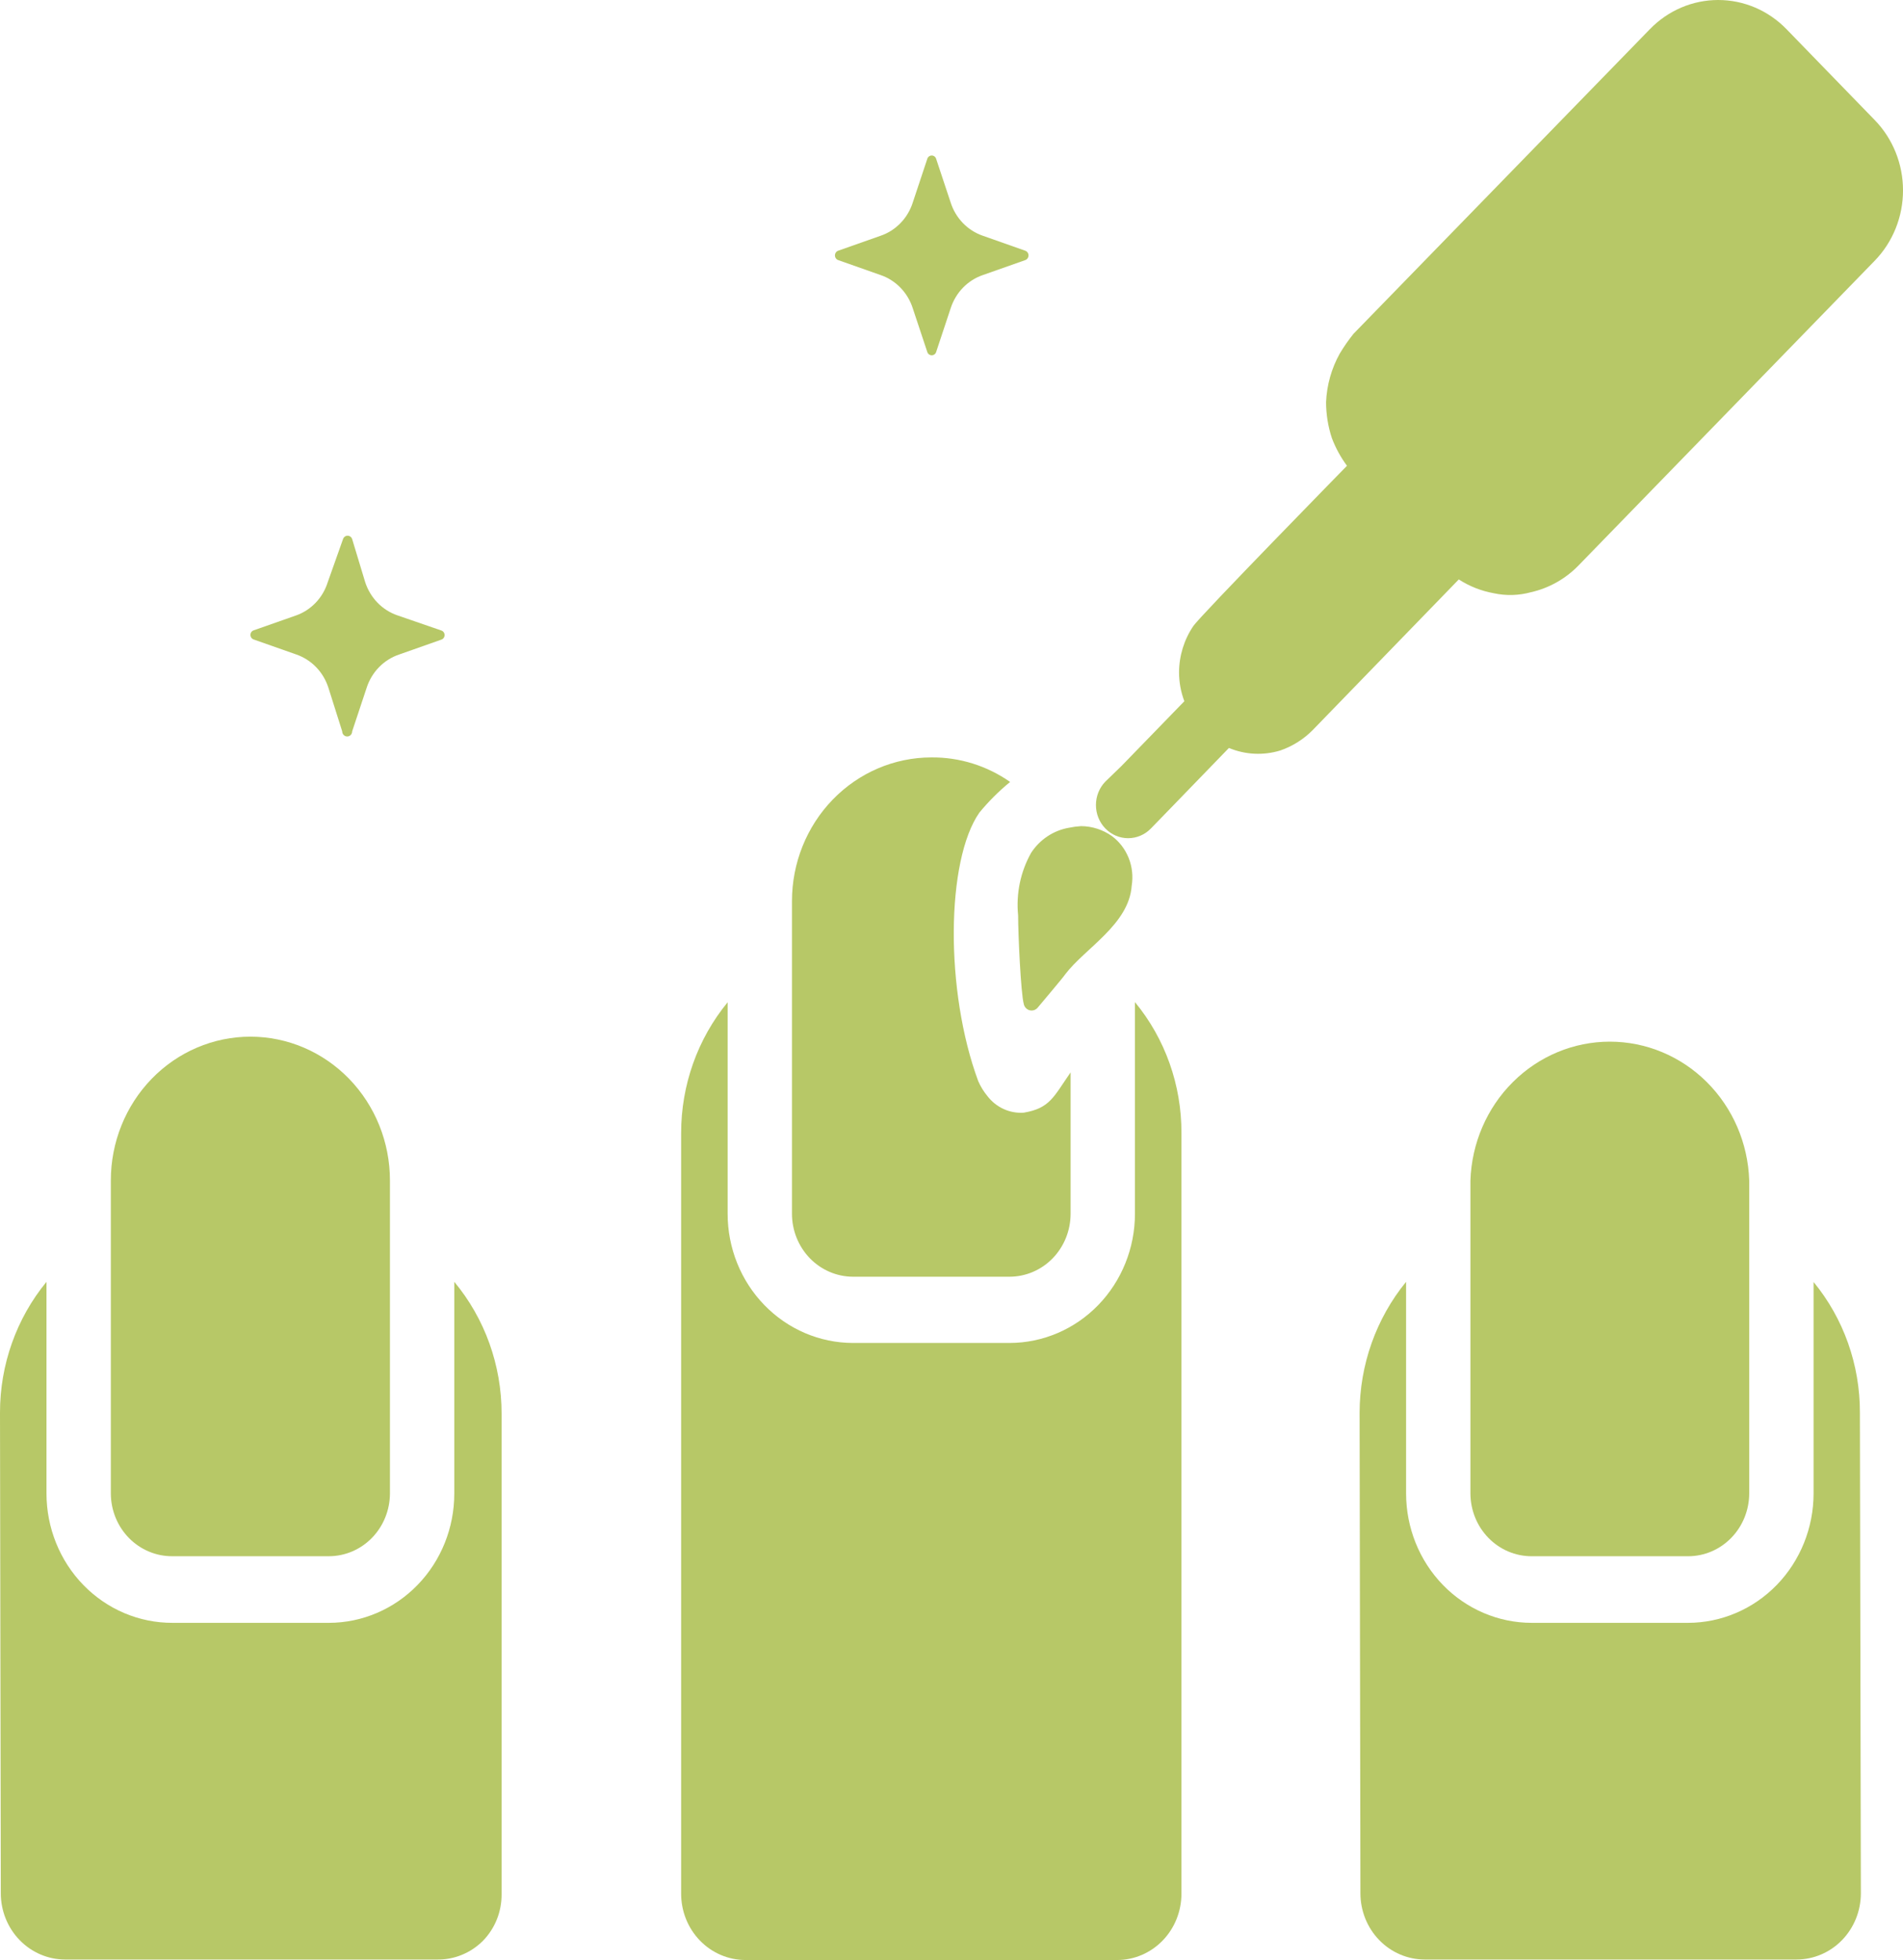
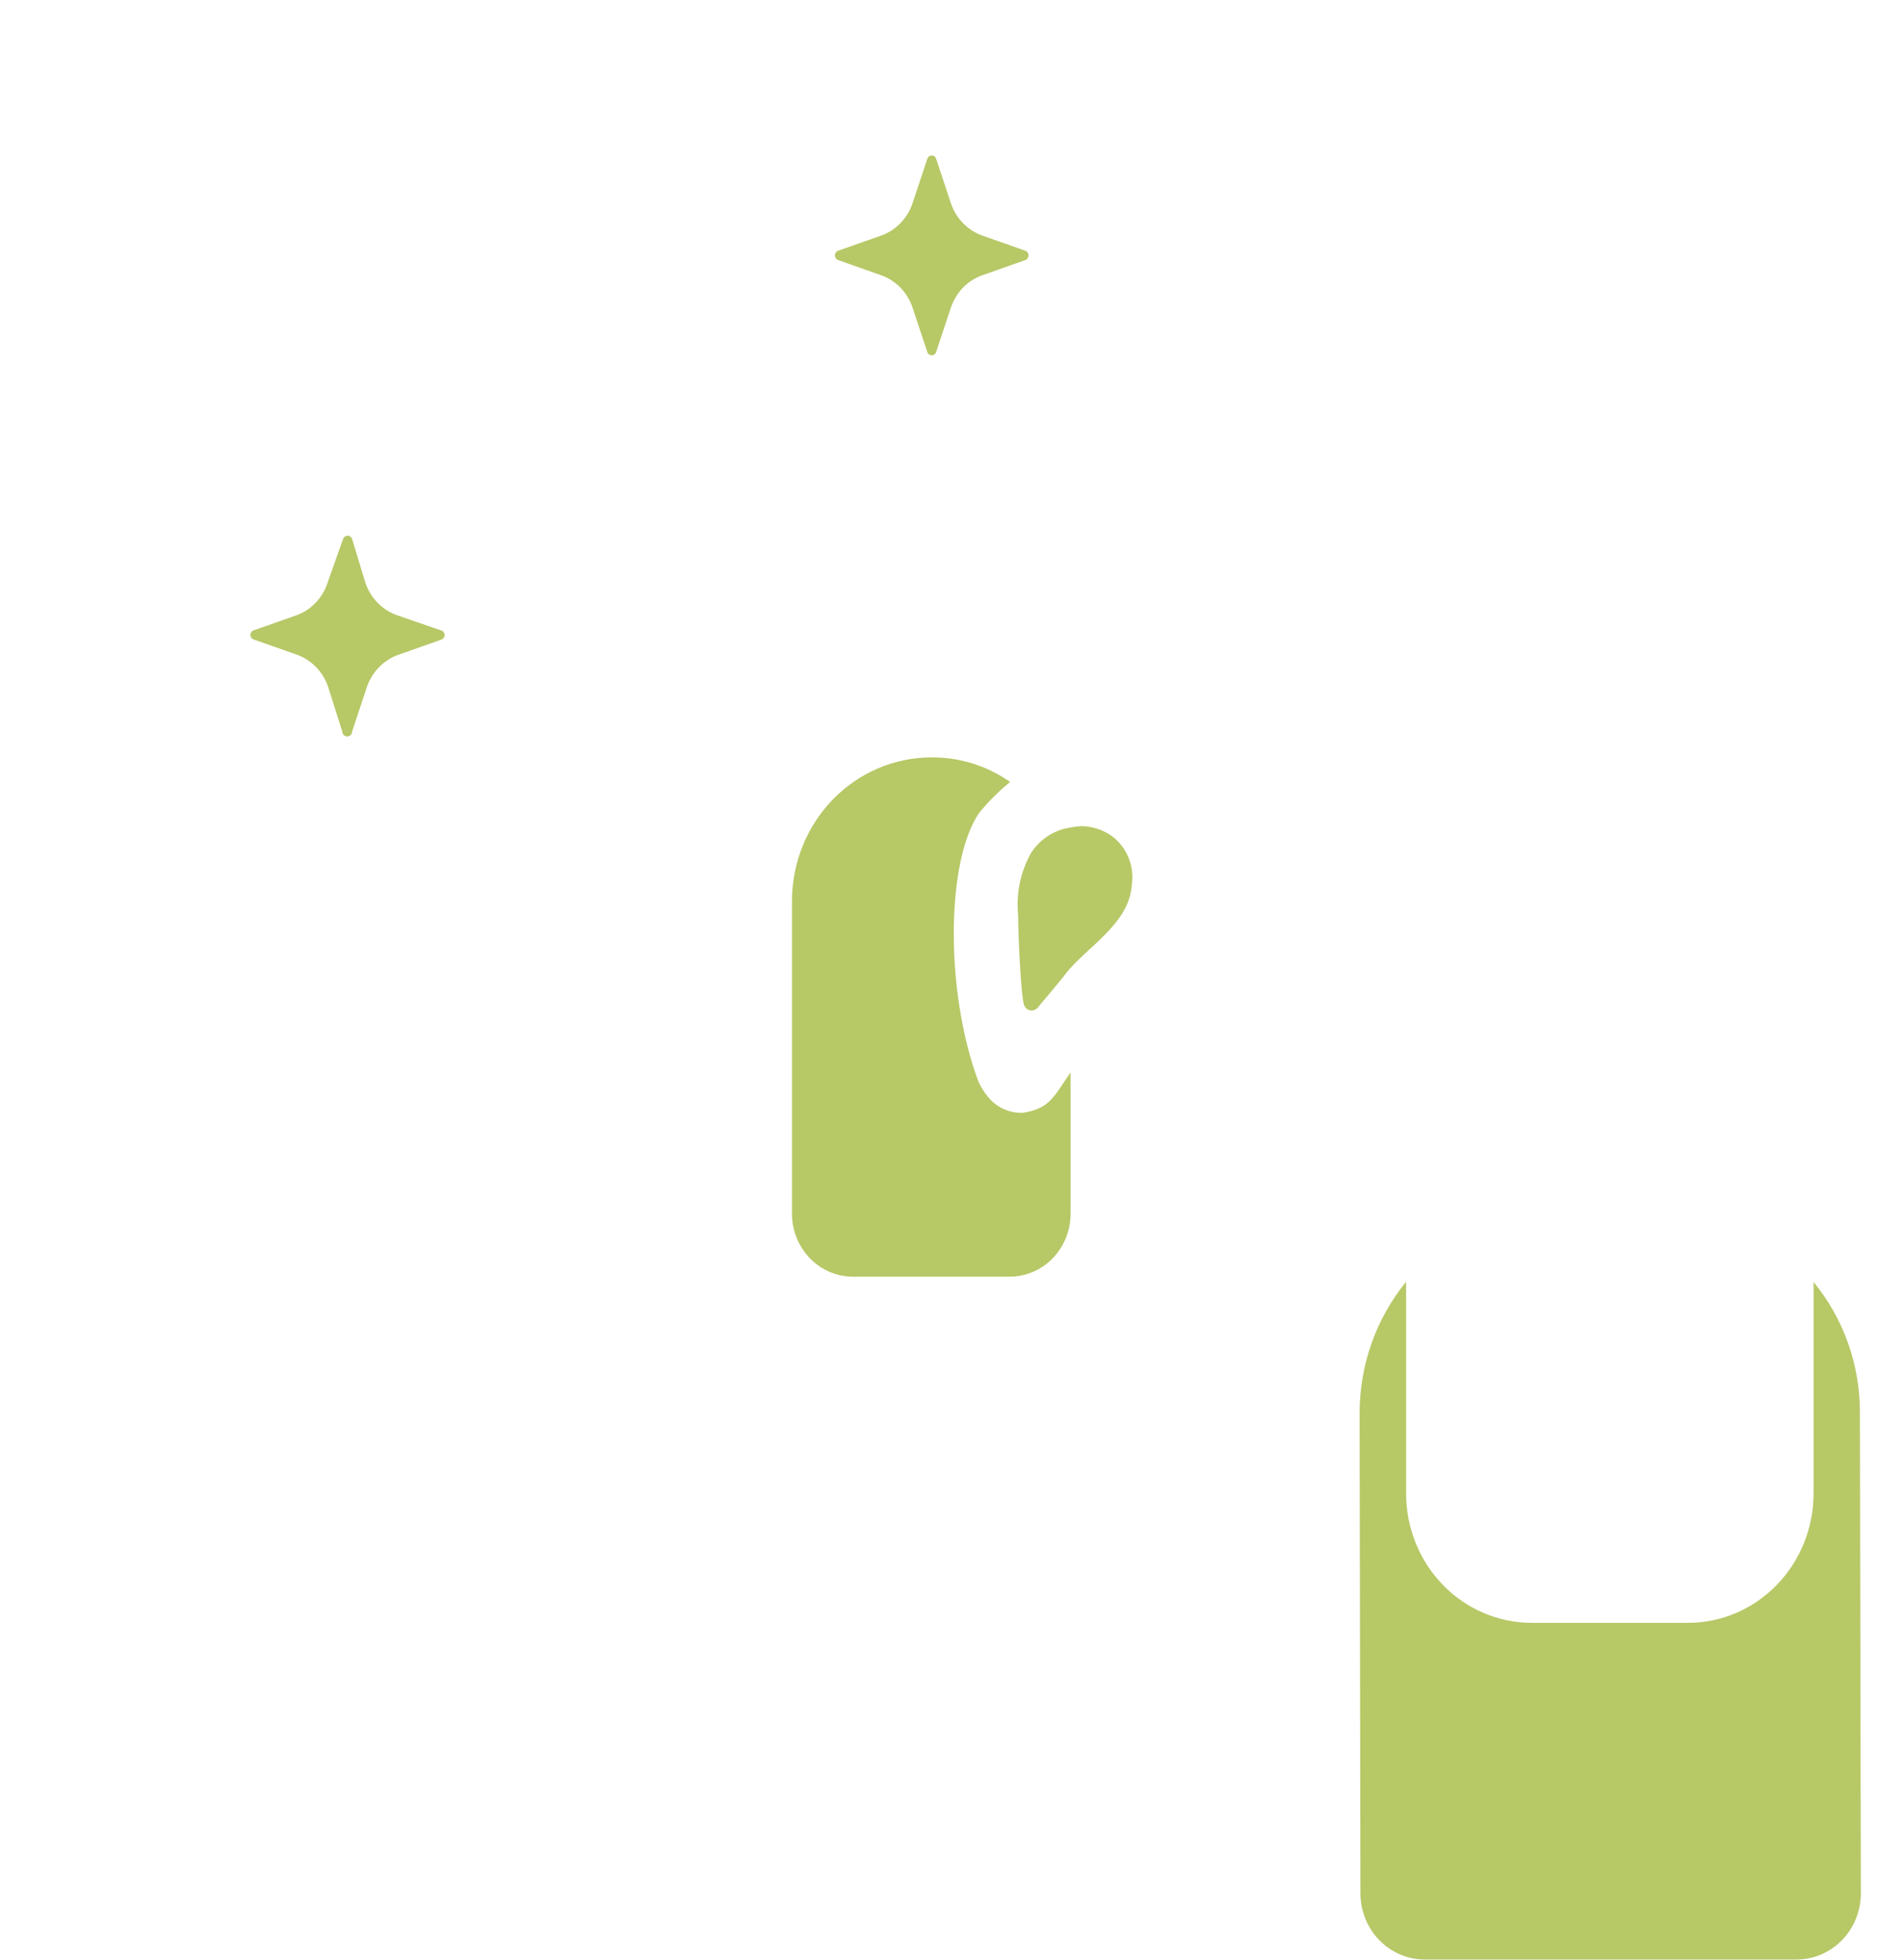
<svg xmlns="http://www.w3.org/2000/svg" width="100" height="103" viewBox="0 0 100 103" fill="none">
-   <path d="M23.872 67.361V78.49C23.872 80.29 23.179 82.016 21.944 83.289C20.709 84.563 19.034 85.279 17.287 85.282H9.062C8.194 85.284 7.335 85.11 6.532 84.77C5.73 84.43 5 83.93 4.386 83.299C3.771 82.668 3.283 81.919 2.95 81.094C2.616 80.268 2.444 79.383 2.443 78.49V67.361C0.863 69.284 -0.003 71.722 8.41696e-06 74.24L0.042 99.492C0.042 100.416 0.399 101.302 1.033 101.955C1.667 102.608 2.527 102.975 3.424 102.975H22.951C23.396 102.985 23.839 102.904 24.254 102.736C24.669 102.569 25.048 102.319 25.369 102C25.686 101.679 25.937 101.295 26.107 100.872C26.277 100.449 26.362 99.994 26.358 99.536V74.284C26.359 71.745 25.477 69.289 23.872 67.361Z" fill="#B7C867" />
  <path d="M44.049 13.67L46.273 14.454C46.667 14.588 47.025 14.816 47.318 15.118C47.612 15.421 47.833 15.79 47.963 16.195L48.724 18.486C48.738 18.539 48.769 18.587 48.812 18.62C48.855 18.654 48.907 18.672 48.961 18.672C49.015 18.672 49.067 18.654 49.11 18.62C49.153 18.587 49.184 18.539 49.197 18.486L49.958 16.195C50.089 15.79 50.31 15.421 50.603 15.118C50.897 14.816 51.255 14.588 51.649 14.454L53.872 13.67C53.923 13.653 53.967 13.62 53.998 13.575C54.03 13.531 54.047 13.477 54.047 13.422C54.047 13.367 54.03 13.313 53.998 13.269C53.967 13.224 53.923 13.191 53.872 13.174L51.649 12.39C51.255 12.256 50.897 12.028 50.603 11.726C50.31 11.424 50.089 11.055 49.958 10.649L49.197 8.359C49.184 8.305 49.153 8.258 49.11 8.224C49.067 8.19 49.015 8.172 48.961 8.172C48.907 8.172 48.855 8.19 48.812 8.224C48.769 8.258 48.738 8.305 48.724 8.359L47.963 10.649C47.833 11.055 47.612 11.424 47.318 11.726C47.025 12.028 46.667 12.256 46.273 12.39L44.049 13.174C43.999 13.191 43.955 13.224 43.923 13.269C43.892 13.313 43.875 13.367 43.875 13.422C43.875 13.477 43.892 13.531 43.923 13.575C43.955 13.62 43.999 13.653 44.049 13.67Z" fill="#B7C867" />
-   <path d="M59.64 63.782C59.64 65.582 58.946 67.308 57.712 68.581C56.477 69.855 54.802 70.571 53.055 70.574H44.821C43.074 70.571 41.399 69.855 40.164 68.581C38.929 67.308 38.236 65.582 38.236 63.782V52.671C36.656 54.593 35.79 57.031 35.793 59.55V99.518C35.793 100.442 36.149 101.327 36.783 101.981C37.417 102.634 38.278 103.001 39.174 103.001H58.702C59.598 103.001 60.458 102.634 61.093 101.981C61.727 101.327 62.083 100.442 62.083 99.518V59.55C62.094 57.027 61.227 54.583 59.64 52.662V63.782Z" fill="#B7C867" />
  <path d="M13.341 33.609L15.565 34.392C15.959 34.528 16.316 34.755 16.61 35.057C16.903 35.36 17.124 35.728 17.255 36.134L17.982 38.433C17.982 38.504 18.01 38.573 18.059 38.624C18.108 38.674 18.175 38.703 18.244 38.703C18.314 38.703 18.381 38.674 18.43 38.624C18.479 38.573 18.506 38.504 18.506 38.433L19.267 36.143C19.398 35.737 19.619 35.368 19.913 35.066C20.206 34.764 20.564 34.536 20.958 34.401L23.181 33.617C23.233 33.603 23.279 33.571 23.312 33.527C23.345 33.483 23.363 33.429 23.363 33.374C23.363 33.318 23.345 33.264 23.312 33.22C23.279 33.176 23.233 33.144 23.181 33.13L20.882 32.337C20.488 32.202 20.131 31.974 19.837 31.672C19.544 31.369 19.323 31.001 19.191 30.596L18.506 28.332C18.49 28.28 18.457 28.234 18.414 28.202C18.371 28.17 18.319 28.152 18.266 28.152C18.212 28.152 18.16 28.17 18.117 28.202C18.074 28.234 18.041 28.28 18.025 28.332L17.222 30.596C17.096 30.998 16.882 31.364 16.596 31.666C16.31 31.968 15.96 32.198 15.573 32.337L13.341 33.121C13.289 33.136 13.243 33.167 13.211 33.211C13.178 33.255 13.16 33.309 13.16 33.365C13.16 33.42 13.178 33.474 13.211 33.519C13.243 33.563 13.289 33.594 13.341 33.609Z" fill="#B7C867" />
-   <path d="M9.062 81.781H17.287C18.134 81.779 18.947 81.432 19.547 80.815C20.147 80.199 20.486 79.363 20.491 78.49V62.032C20.491 60.029 19.718 58.108 18.343 56.691C16.968 55.274 15.102 54.478 13.158 54.478C11.213 54.478 9.347 55.274 7.972 56.691C6.597 58.108 5.824 60.029 5.824 62.032V78.49C5.826 78.925 5.912 79.356 6.076 79.757C6.24 80.158 6.479 80.522 6.78 80.828C7.081 81.133 7.437 81.375 7.829 81.538C8.22 81.702 8.639 81.785 9.062 81.781Z" fill="#B7C867" />
  <path d="M41.617 47.353V63.784C41.617 64.66 41.955 65.5 42.555 66.121C43.156 66.741 43.971 67.09 44.821 67.093H53.055C53.905 67.09 54.72 66.741 55.321 66.121C55.921 65.5 56.258 64.66 56.258 63.784V56.356C55.362 57.645 55.176 58.237 53.798 58.472C53.435 58.498 53.072 58.432 52.739 58.28C52.406 58.129 52.114 57.895 51.888 57.601C51.693 57.365 51.53 57.101 51.406 56.818C49.648 52.072 49.715 45.211 51.465 42.703C51.951 42.113 52.492 41.573 53.08 41.092C51.859 40.238 50.414 39.788 48.938 39.803C46.995 39.805 45.133 40.602 43.761 42.017C42.388 43.433 41.617 45.352 41.617 47.353Z" fill="#B7C867" />
  <path d="M95.301 67.37V78.49C95.298 80.29 94.603 82.016 93.367 83.29C92.131 84.563 90.455 85.279 88.707 85.282H80.482C78.734 85.279 77.058 84.563 75.822 83.29C74.586 82.016 73.891 80.29 73.888 78.49V67.361C72.314 69.287 71.449 71.723 71.445 74.24L71.488 99.492C71.488 100.416 71.844 101.302 72.478 101.955C73.112 102.608 73.972 102.975 74.869 102.975H94.405C95.301 102.975 96.162 102.608 96.796 101.955C97.43 101.302 97.786 100.416 97.786 99.492L97.735 74.24C97.743 71.725 96.88 69.289 95.301 67.37Z" fill="#B7C867" />
  <path d="M59.469 46.549C59.549 46.057 59.495 45.551 59.311 45.09C59.127 44.628 58.822 44.229 58.429 43.937C57.951 43.599 57.385 43.417 56.806 43.414C56.59 43.428 56.375 43.457 56.163 43.501C55.764 43.571 55.383 43.723 55.043 43.949C54.703 44.175 54.411 44.47 54.185 44.816C53.626 45.811 53.386 46.963 53.501 48.108C53.501 49.109 53.644 52.2 53.797 52.757C53.813 52.838 53.851 52.913 53.907 52.972C53.963 53.031 54.034 53.073 54.112 53.092C54.19 53.111 54.272 53.107 54.348 53.08C54.423 53.053 54.49 53.005 54.54 52.94C54.599 52.862 55.884 51.355 55.977 51.199C57.026 49.823 59.325 48.578 59.469 46.549Z" fill="#B7C867" />
-   <path d="M80.482 81.782H88.707C89.559 81.782 90.376 81.434 90.978 80.813C91.581 80.192 91.919 79.351 91.919 78.473V62.033C91.855 60.077 91.055 58.222 89.688 56.862C88.321 55.501 86.495 54.74 84.594 54.74C82.694 54.74 80.867 55.501 79.501 56.862C78.134 58.222 77.334 60.077 77.269 62.033V78.491C77.274 79.365 77.614 80.203 78.216 80.819C78.818 81.436 79.633 81.782 80.482 81.782Z" fill="#B7C867" />
-   <path d="M98.518 13.697L82.938 29.727C82.255 30.425 81.393 30.909 80.453 31.121C79.809 31.298 79.135 31.316 78.483 31.173C77.835 31.055 77.215 30.81 76.657 30.45L68.973 38.374C68.495 38.855 67.917 39.218 67.283 39.437C66.393 39.711 65.439 39.664 64.578 39.306L61.661 42.319L60.478 43.538C60.16 43.865 59.73 44.048 59.282 44.048C58.833 44.048 58.403 43.865 58.085 43.538C57.768 43.211 57.59 42.768 57.59 42.306C57.59 41.843 57.768 41.4 58.085 41.074L58.931 40.255L62.236 36.85C62.053 36.367 61.958 35.854 61.957 35.335C61.961 34.463 62.223 33.612 62.709 32.897C63.064 32.366 70.782 24.477 70.782 24.477C70.453 24.033 70.186 23.543 69.988 23.023C69.787 22.414 69.684 21.776 69.683 21.133C69.721 20.236 69.968 19.361 70.402 18.582C70.62 18.216 70.863 17.867 71.129 17.537L86.7 1.532C87.171 1.047 87.73 0.661 88.346 0.398C88.962 0.135 89.622 0 90.288 0C90.955 0 91.615 0.135 92.231 0.398C92.846 0.661 93.406 1.047 93.877 1.532L98.518 6.313C99.468 7.292 100.001 8.62 100.001 10.005C100.001 11.389 99.468 12.717 98.518 13.697Z" fill="#B7C867" />
</svg>